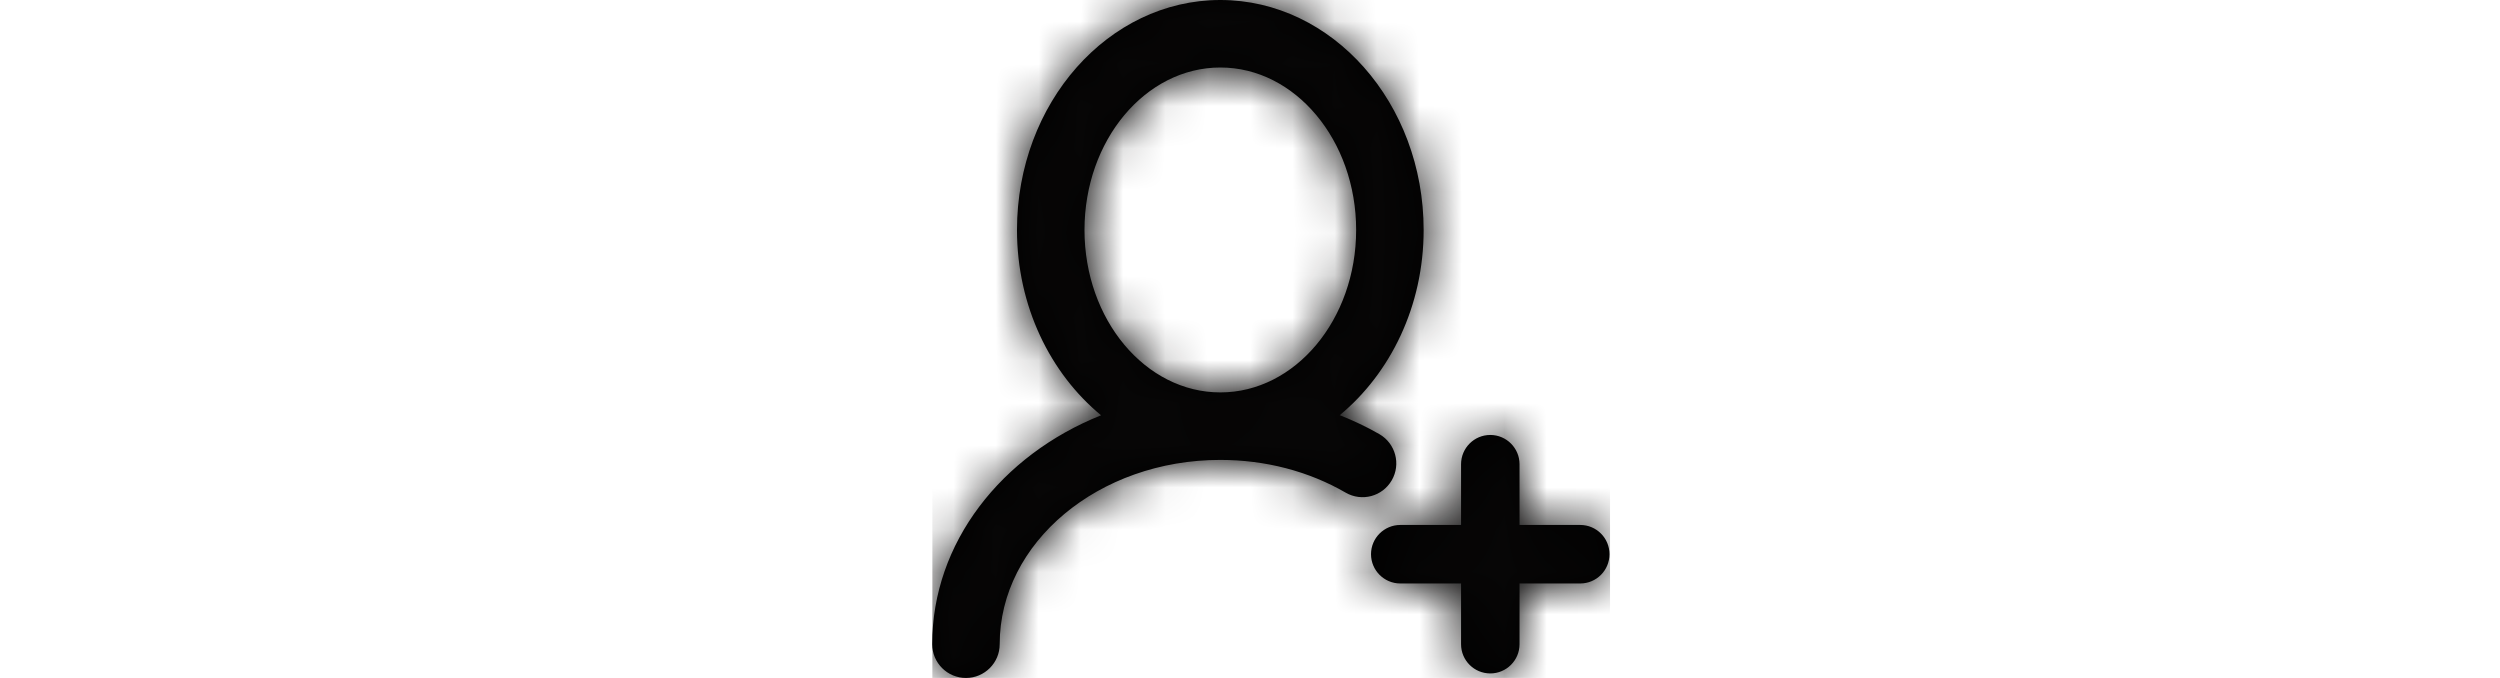
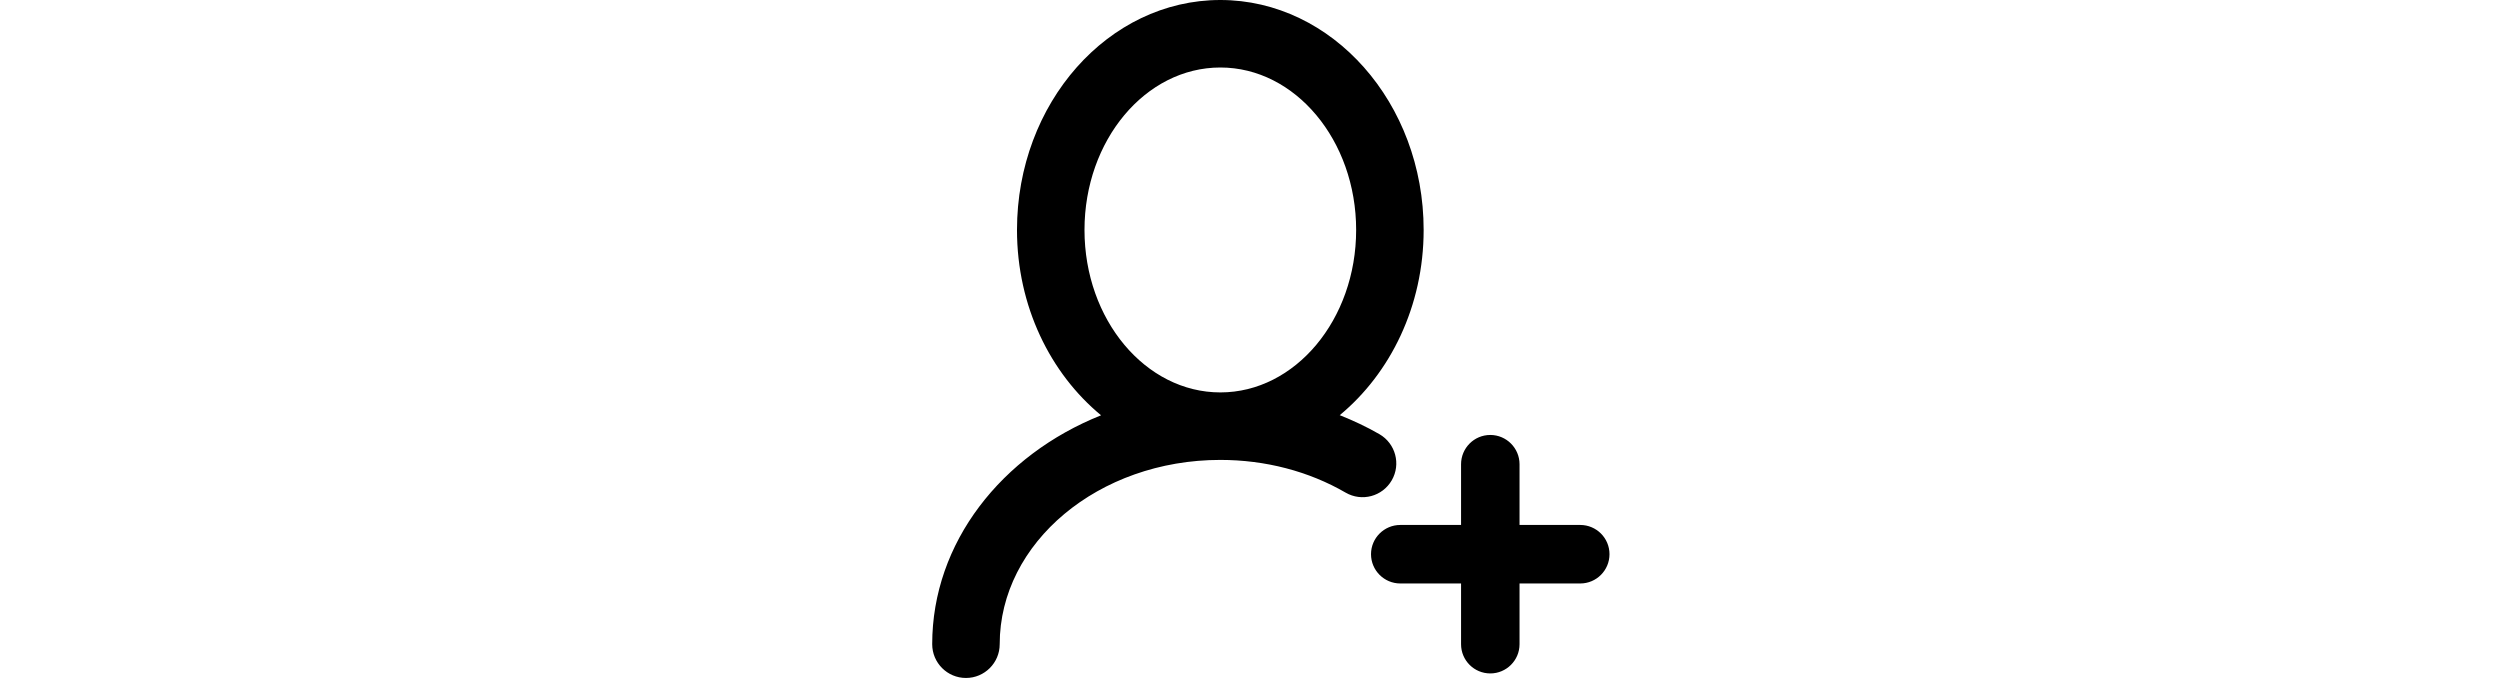
<svg xmlns="http://www.w3.org/2000/svg" width="59" height="16" viewBox="0 0 59 16" fill="none">
  <g clip-path="url(#clip0_1797_48)">
    <path fill-rule="evenodd" clip-rule="evenodd" d="M32.555 10.247C32.936 10.468 33.066 10.955 32.845 11.336C32.624 11.717 32.139 11.847 31.757 11.626C30.886 11.121 29.862 10.854 28.8 10.854C25.928 10.854 23.593 12.805 23.593 15.203C23.593 15.643 23.236 16 22.797 16C22.357 16 22 15.643 22 15.203C22 12.805 23.638 10.739 25.985 9.801C24.788 8.813 24.001 7.227 24.001 5.427C24.001 2.434 26.154 0 28.8 0C31.445 0 33.598 2.434 33.598 5.427C33.598 7.225 32.812 8.81 31.618 9.798C31.941 9.927 32.256 10.074 32.555 10.247ZM28.8 1.593C27.032 1.593 25.594 3.312 25.594 5.427C25.594 7.541 27.032 9.261 28.8 9.261C30.567 9.261 32.005 7.541 32.005 5.427C32.005 3.312 30.567 1.593 28.8 1.593ZM35.861 12.389H37.294C37.675 12.389 37.984 12.698 37.984 13.079C37.984 13.46 37.675 13.77 37.294 13.77H35.861V15.204C35.861 15.584 35.551 15.893 35.171 15.893C34.789 15.893 34.481 15.584 34.481 15.204V13.77H33.047C32.666 13.77 32.356 13.46 32.356 13.079C32.356 12.698 32.666 12.389 33.047 12.389H34.481V10.956C34.481 10.575 34.789 10.265 35.171 10.265C35.551 10.265 35.861 10.575 35.861 10.956V12.389Z" fill="black" />
    <mask id="mask0_1797_48" style="mask-type:luminance" maskUnits="userSpaceOnUse" x="22" y="0" width="16" height="16">
-       <path d="M32.555 10.247C32.936 10.468 33.066 10.955 32.845 11.336C32.624 11.717 32.139 11.847 31.757 11.626C30.886 11.121 29.862 10.854 28.8 10.854C25.928 10.854 23.593 12.805 23.593 15.203C23.593 15.643 23.236 16 22.797 16C22.357 16 22 15.643 22 15.203C22 12.805 23.638 10.739 25.985 9.801C24.788 8.813 24.001 7.227 24.001 5.427C24.001 2.434 26.154 0 28.8 0C31.445 0 33.598 2.434 33.598 5.427C33.598 7.225 32.812 8.81 31.618 9.798C31.941 9.927 32.256 10.074 32.555 10.247ZM28.8 1.593C27.032 1.593 25.594 3.312 25.594 5.427C25.594 7.541 27.032 9.261 28.8 9.261C30.567 9.261 32.005 7.541 32.005 5.427C32.005 3.312 30.567 1.593 28.8 1.593ZM35.861 12.389H37.294C37.675 12.389 37.984 12.698 37.984 13.079C37.984 13.46 37.675 13.77 37.294 13.77H35.861V15.204C35.861 15.584 35.551 15.893 35.171 15.893C34.789 15.893 34.481 15.584 34.481 15.204V13.77H33.047C32.666 13.77 32.356 13.46 32.356 13.079C32.356 12.698 32.666 12.389 33.047 12.389H34.481V10.956C34.481 10.575 34.789 10.265 35.171 10.265C35.551 10.265 35.861 10.575 35.861 10.956V12.389Z" fill="white" />
-     </mask>
+       </mask>
    <g mask="url(#mask0_1797_48)">
      <path fill-rule="evenodd" clip-rule="evenodd" d="M22 0H47V25H22V0Z" fill="#070606" />
    </g>
  </g>
  <defs>
    <clipPath id="clip0_1797_48">
      <rect width="16" height="16" fill="white" transform="translate(22)" />
    </clipPath>
  </defs>
</svg>